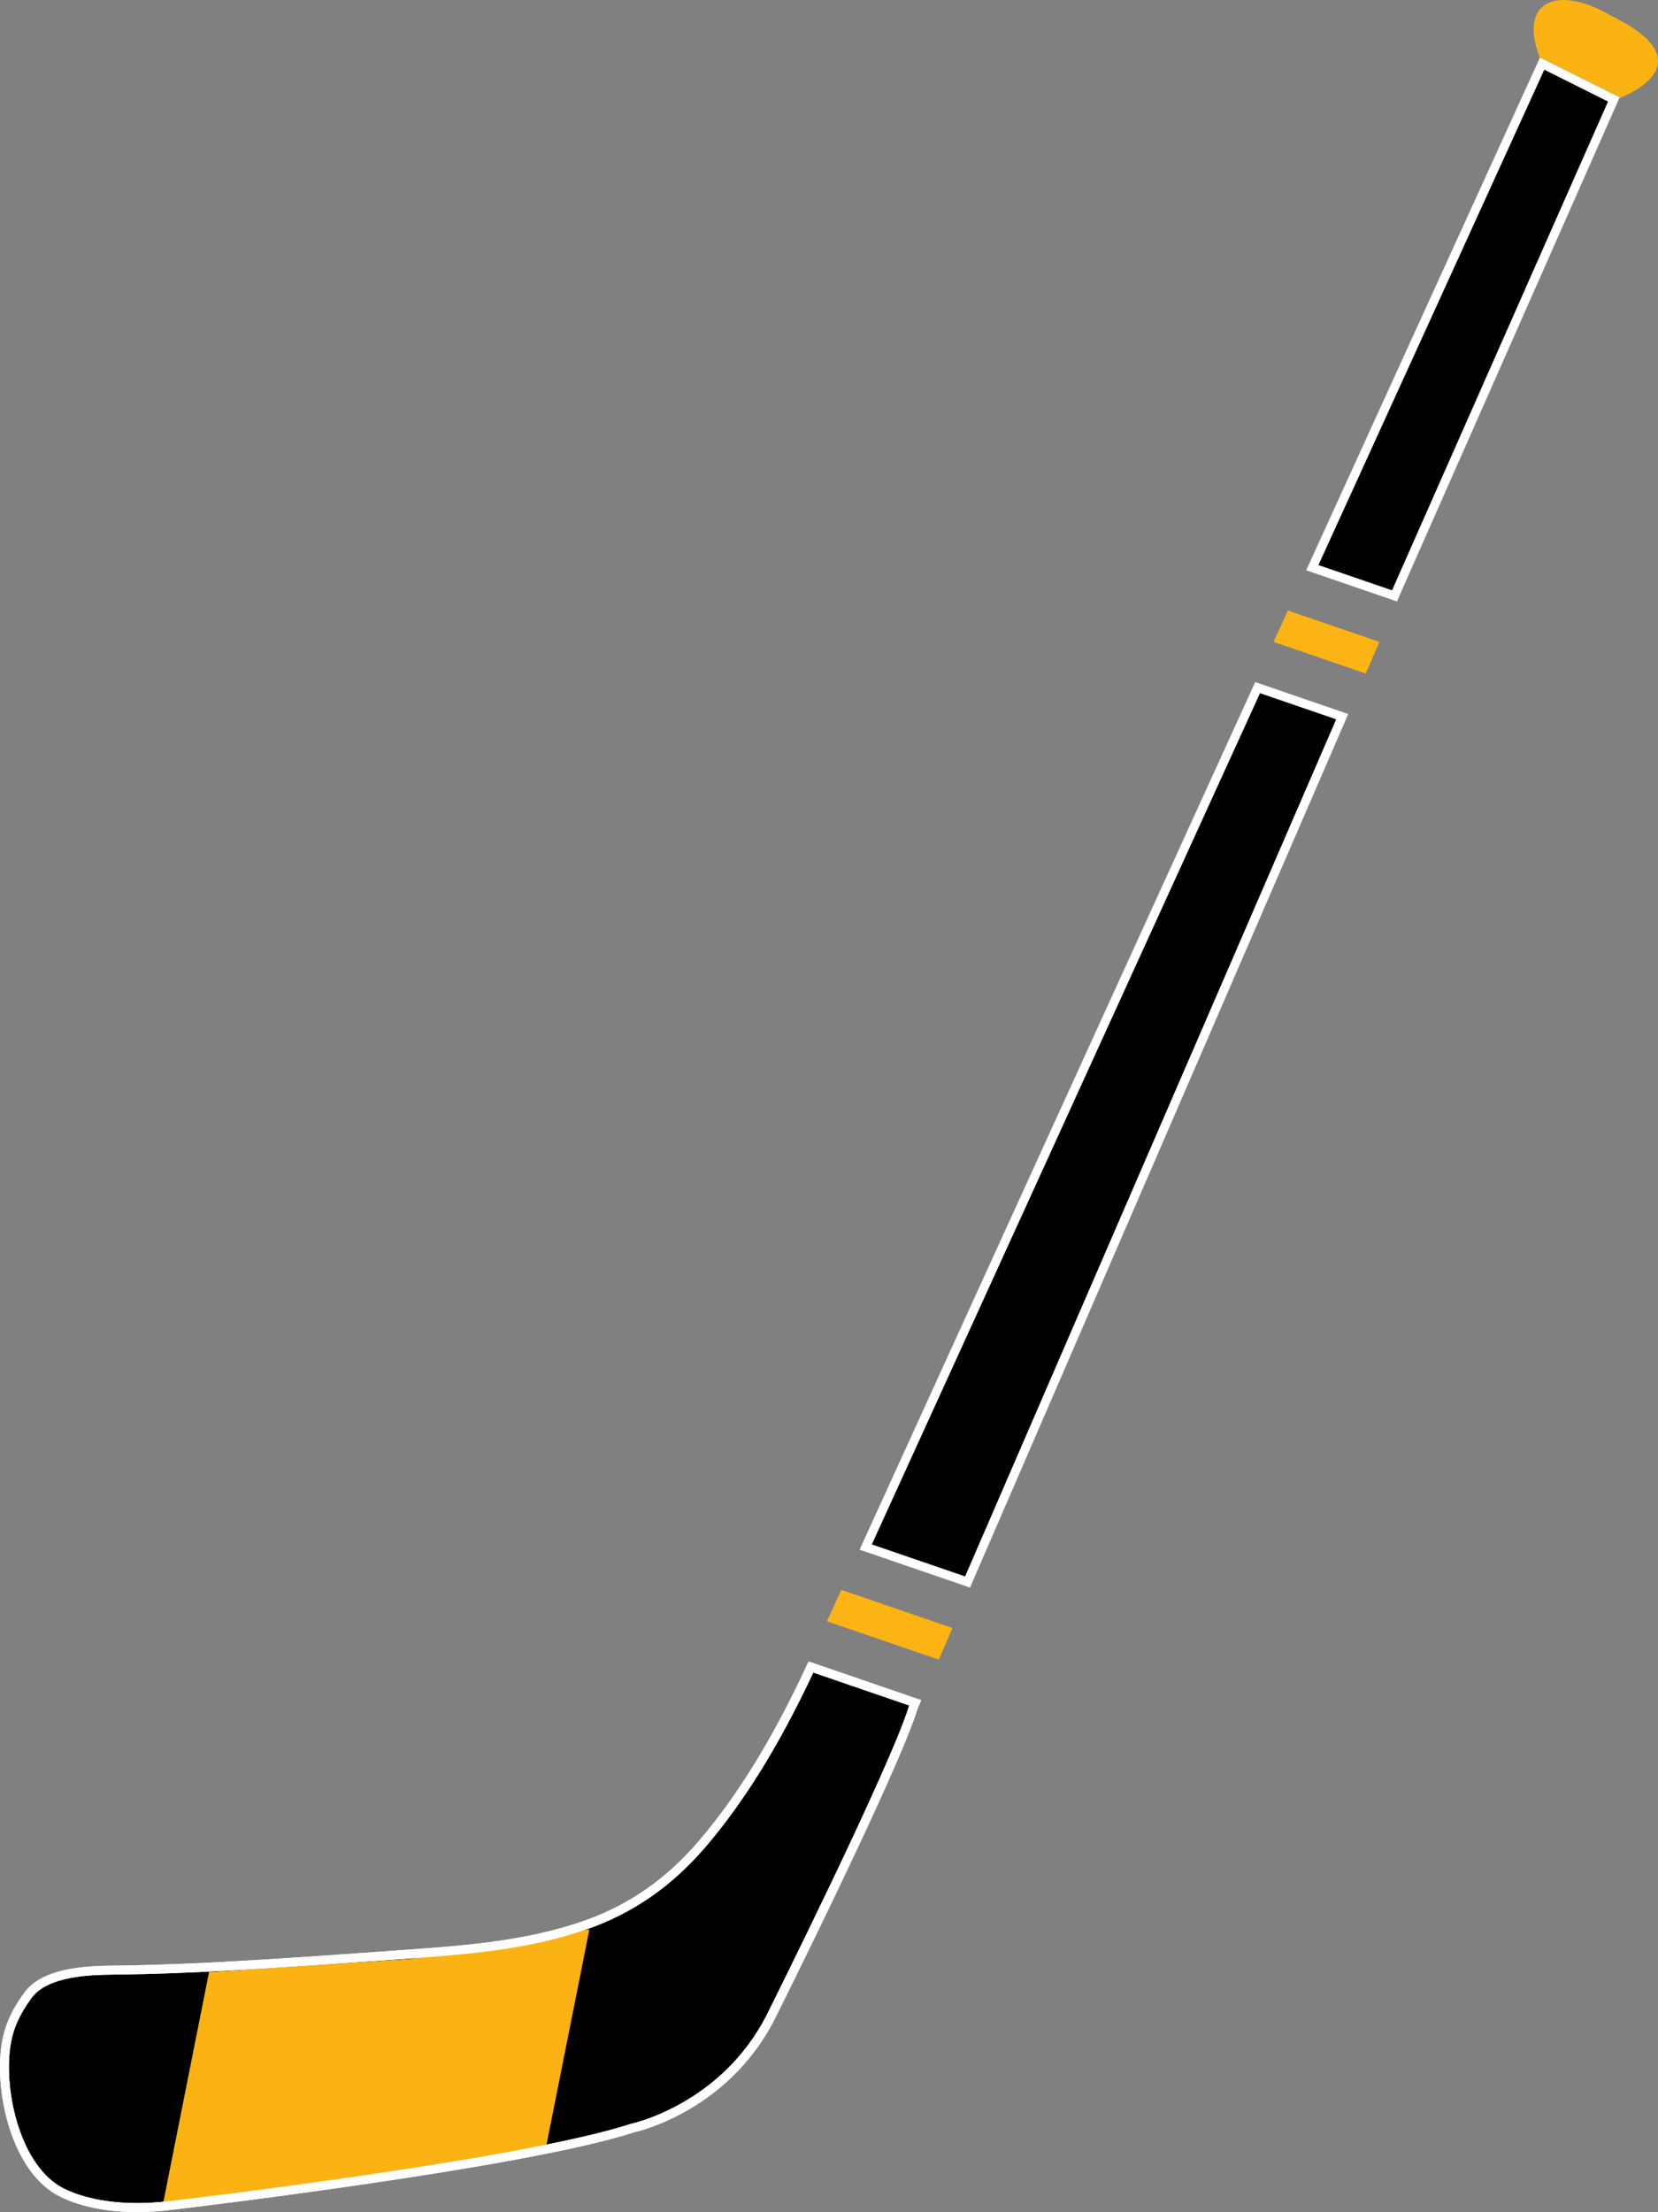
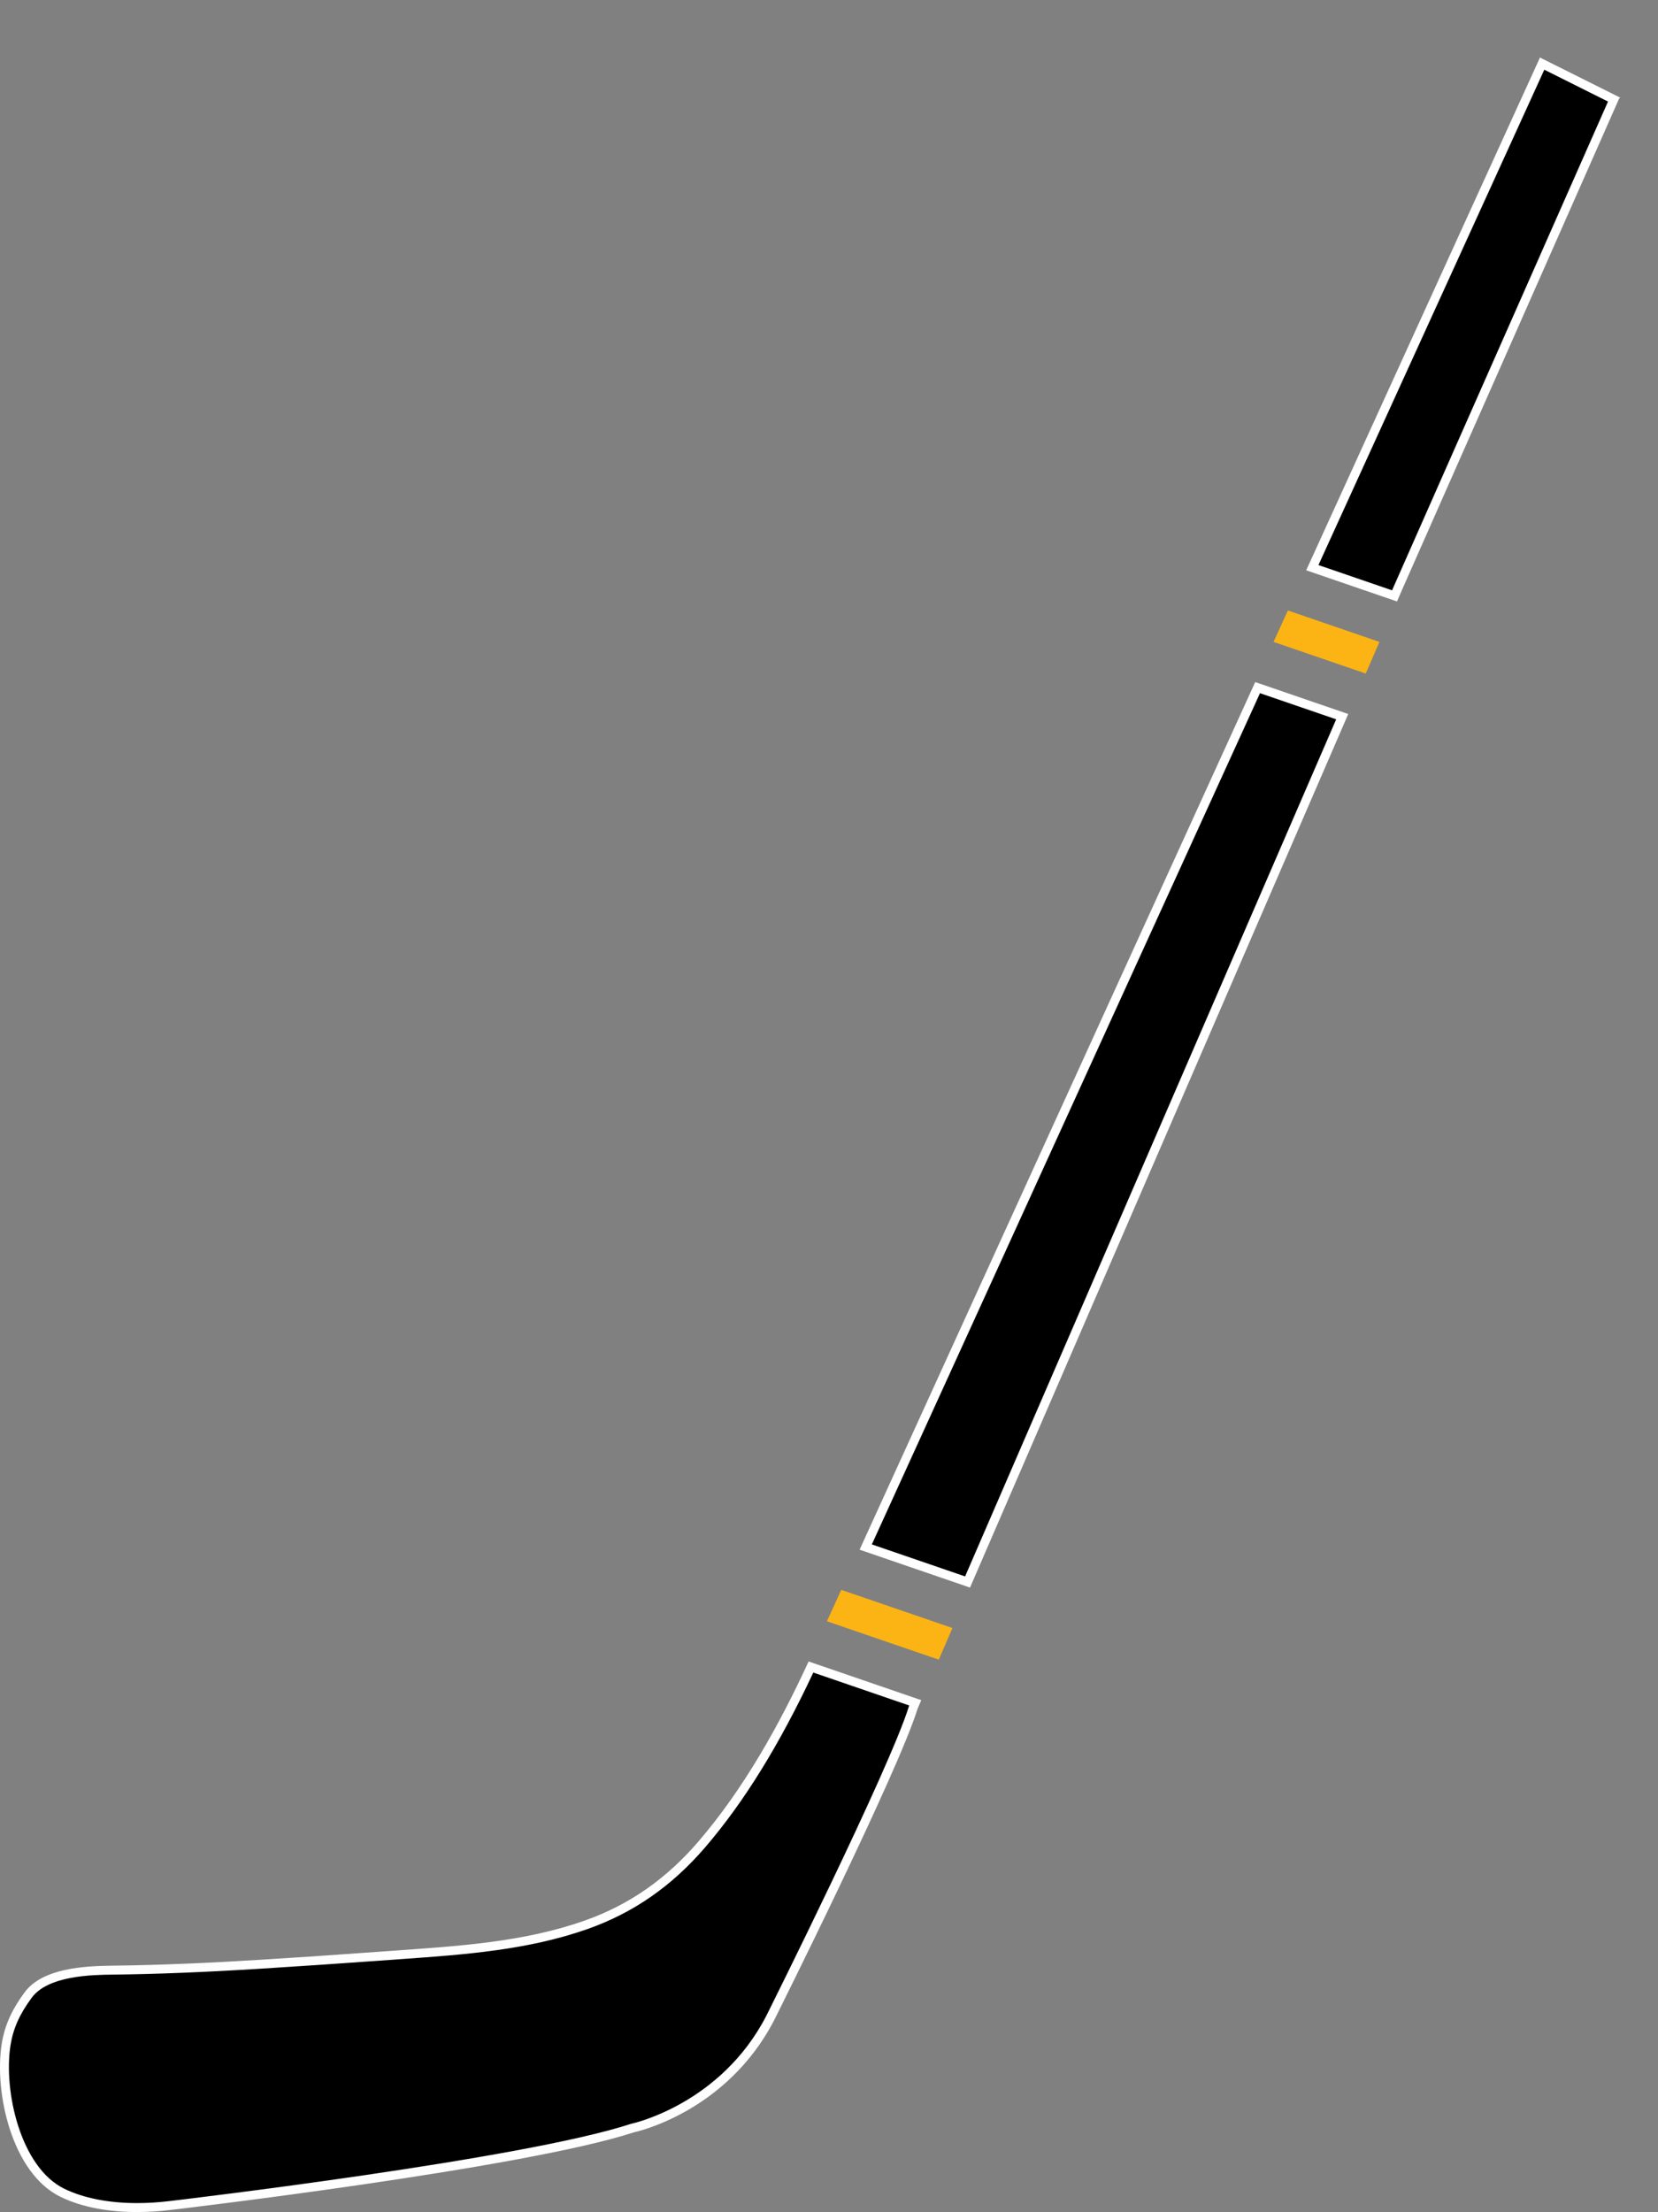
<svg xmlns="http://www.w3.org/2000/svg" id="uuid-0b4abd54-8331-4930-8e58-e1efab4ecae5" data-name="uuid-319c2a25-642f-45e2-9daa-173bb778947a" viewBox="0 0 555.59 741.16">
  <rect x="0" y="0" width="555.59" height="741.16" fill="#808080" stroke="none" />
  <defs>
    <style> .uuid-d163f87b-ff9a-428c-ae87-366c934a4cc4 { fill: #fbb413; } .uuid-e8159d7d-5432-437d-93da-cb7698ab8ba3 { fill: #fff; } .uuid-9bde86c1-8bb8-4644-8fac-85213c565424 { fill: #fab312; } .uuid-a7619117-8e90-4106-b1e6-08ad4012d440 { fill: #fefefe; } </style>
  </defs>
  <path class="uuid-d163f87b-ff9a-428c-ae87-366c934a4cc4" d="M277.1,543.23c.33-.73,4.22-9.26,4.8-10.53l37.27,12.79-4.59,10.6-37.48-12.86h0Z" />
  <g>
    <path d="M290.1,518.36c24.81-54.39,105.76-231.91,131.32-287.96l28.35,9.73-125.54,289.94-34.12-11.71Z" />
    <path class="uuid-e8159d7d-5432-437d-93da-cb7698ab8ba3" d="M422.22,232.26l25.53,8.76-124.35,287.18-31.25-10.73c25.39-55.67,104.14-228.37,130.07-285.21M420.62,228.54c-25.14,55.13-108.43,237.77-132.57,290.7h0l37,12.7,126.74-292.7-31.17-10.7h0Z" />
  </g>
  <path class="uuid-d163f87b-ff9a-428c-ae87-366c934a4cc4" d="M462.25,215.08l-4.59,10.6-30.9-10.6c.62-1.36,4.43-9.71,4.8-10.53l30.69,10.53Z" />
  <g>
    <path d="M45.94,739.67c-9.73,0-18.39-1.71-25.03-4.96-15.92-7.77-21.26-34.24-18.87-49.57.92-5.9,3.13-10.88,7.4-16.67,5.94-8.08,21.49-8.27,28.13-8.35,14.97-.17,30.8-.8,49.82-1.98,12.96-.8,26.66-1.74,44.44-3.02l3.18-.23c20.49-1.46,41.67-2.97,61.49-9.98,15.03-5.32,27.67-14.11,38.65-26.88,13.13-15.28,25.11-34.74,36.61-59.47l34.95,11.99-.63,1.45-.02.08c-6.45,21.01-47.49,103.19-47.91,104.02-15.59,30.25-45.72,36.83-46.02,36.89l-.08.02-.08.03c-36.52,11.99-154.16,25.86-155.33,25.99-3.61.42-7.21.64-10.68.64Z" />
    <path class="uuid-a7619117-8e90-4106-b1e6-08ad4012d440" d="M272.54,560.41l32.13,11.03-.02.04-.05.16c-6.41,20.89-47.4,102.96-47.8,103.76-15.24,29.59-44.71,36.06-45,36.13l-.17.03-.16.05c-36.09,11.85-149.8,25.32-154.87,25.91h0l-.17.02c-3.55.42-7.08.63-10.5.63-9.51,0-17.94-1.66-24.38-4.8-14.71-7.17-20.42-32.78-18.04-47.99.88-5.64,3.01-10.43,7.12-16.02,5.5-7.48,20.52-7.66,26.94-7.74,14.99-.17,30.84-.8,49.89-1.99,12.84-.8,26.97-1.76,44.46-3.02l3.17-.23c20.59-1.47,41.88-2.99,61.9-10.07,15.28-5.41,28.13-14.34,39.28-27.31,13-15.13,24.88-34.32,36.26-58.59M270.96,556.7c-9.77,21.2-21.71,42.62-36.95,60.35-10.51,12.22-22.84,21.07-38.01,26.44-20.64,7.3-42.63,8.57-64.28,10.13-14.8,1.07-29.61,2.1-44.43,3.02-16.58,1.03-33.12,1.79-49.74,1.98-9.19.11-23.32.8-29.32,8.96-3.93,5.34-6.62,10.62-7.67,17.33h0c-2.54,16.24,3.43,43.22,19.69,51.15,7.66,3.74,16.82,5.11,25.69,5.11,3.71,0,7.37-.24,10.85-.65.01,0,118.51-13.87,155.63-26.06,0,0,30.93-6.38,47.06-37.69,0,0,41.44-82.88,48-104.25l1.24-2.86-37.76-12.96h0Z" />
  </g>
-   <polygon class="uuid-9bde86c1-8bb8-4644-8fac-85213c565424" points="197.5 646.47 182.88 719.88 115.56 731.69 54.62 738.44 70.05 660.77 138.06 656.31 197.5 646.47" />
-   <path class="uuid-9bde86c1-8bb8-4644-8fac-85213c565424" d="M542.99,32.75c3.41-1.35,28.52-12.18-3.37-27.61-17.2-10.09-31.04-5.28-23.69,14.07l27.07,13.53Z" />
  <g>
    <polygon points="439.75 190.2 516.76 21.31 540.79 33.32 468.5 196.9 467.31 199.66 439.75 190.2" />
    <path class="uuid-e8159d7d-5432-437d-93da-cb7698ab8ba3" d="M517.48,23.35l21.36,10.68-71.72,162.3-.63,1.47-24.68-8.47,75.68-165.97M515.93,19.21c.02.06.04.12.06.18l-77.63,170.25-.66,1.44,30.42,10.44h.02s1.73-4.01,1.73-4.01l72.75-164.62s.14-.05.37-.14l-27.07-13.53h0Z" />
  </g>
-   <path class="uuid-a7619117-8e90-4106-b1e6-08ad4012d440" d="M272.54,560.41l32.13,11.03-.02.04-.05.16c-6.41,20.89-47.4,102.96-47.8,103.76-15.24,29.59-44.71,36.06-45,36.13l-.17.03-.16.05c-36.09,11.85-149.8,25.32-154.87,25.91h0l-.17.02c-3.55.42-7.08.63-10.5.63-9.51,0-17.94-1.66-24.38-4.8-14.71-7.17-20.42-32.78-18.04-47.99.88-5.64,3.01-10.43,7.12-16.02,5.5-7.48,20.52-7.66,26.94-7.74,14.99-.17,30.84-.8,49.89-1.99,12.84-.8,26.97-1.76,44.46-3.02l3.17-.23c20.59-1.47,41.88-2.99,61.9-10.07,15.28-5.41,28.13-14.34,39.28-27.31,13-15.13,24.88-34.32,36.26-58.59M270.96,556.7c-9.77,21.2-21.71,42.62-36.95,60.35-10.51,12.22-22.84,21.07-38.01,26.44-20.64,7.3-42.63,8.57-64.28,10.13-14.8,1.07-29.61,2.1-44.43,3.02-16.58,1.03-33.12,1.79-49.74,1.98-9.19.11-23.32.8-29.32,8.96-3.93,5.34-6.62,10.62-7.67,17.33h0c-2.54,16.24,3.43,43.22,19.69,51.15,7.66,3.74,16.82,5.11,25.69,5.11,3.71,0,7.37-.24,10.85-.65.01,0,118.51-13.87,155.63-26.06,0,0,30.93-6.38,47.06-37.69,0,0,41.44-82.88,48-104.25l1.24-2.86-37.76-12.96h0Z" />
</svg>